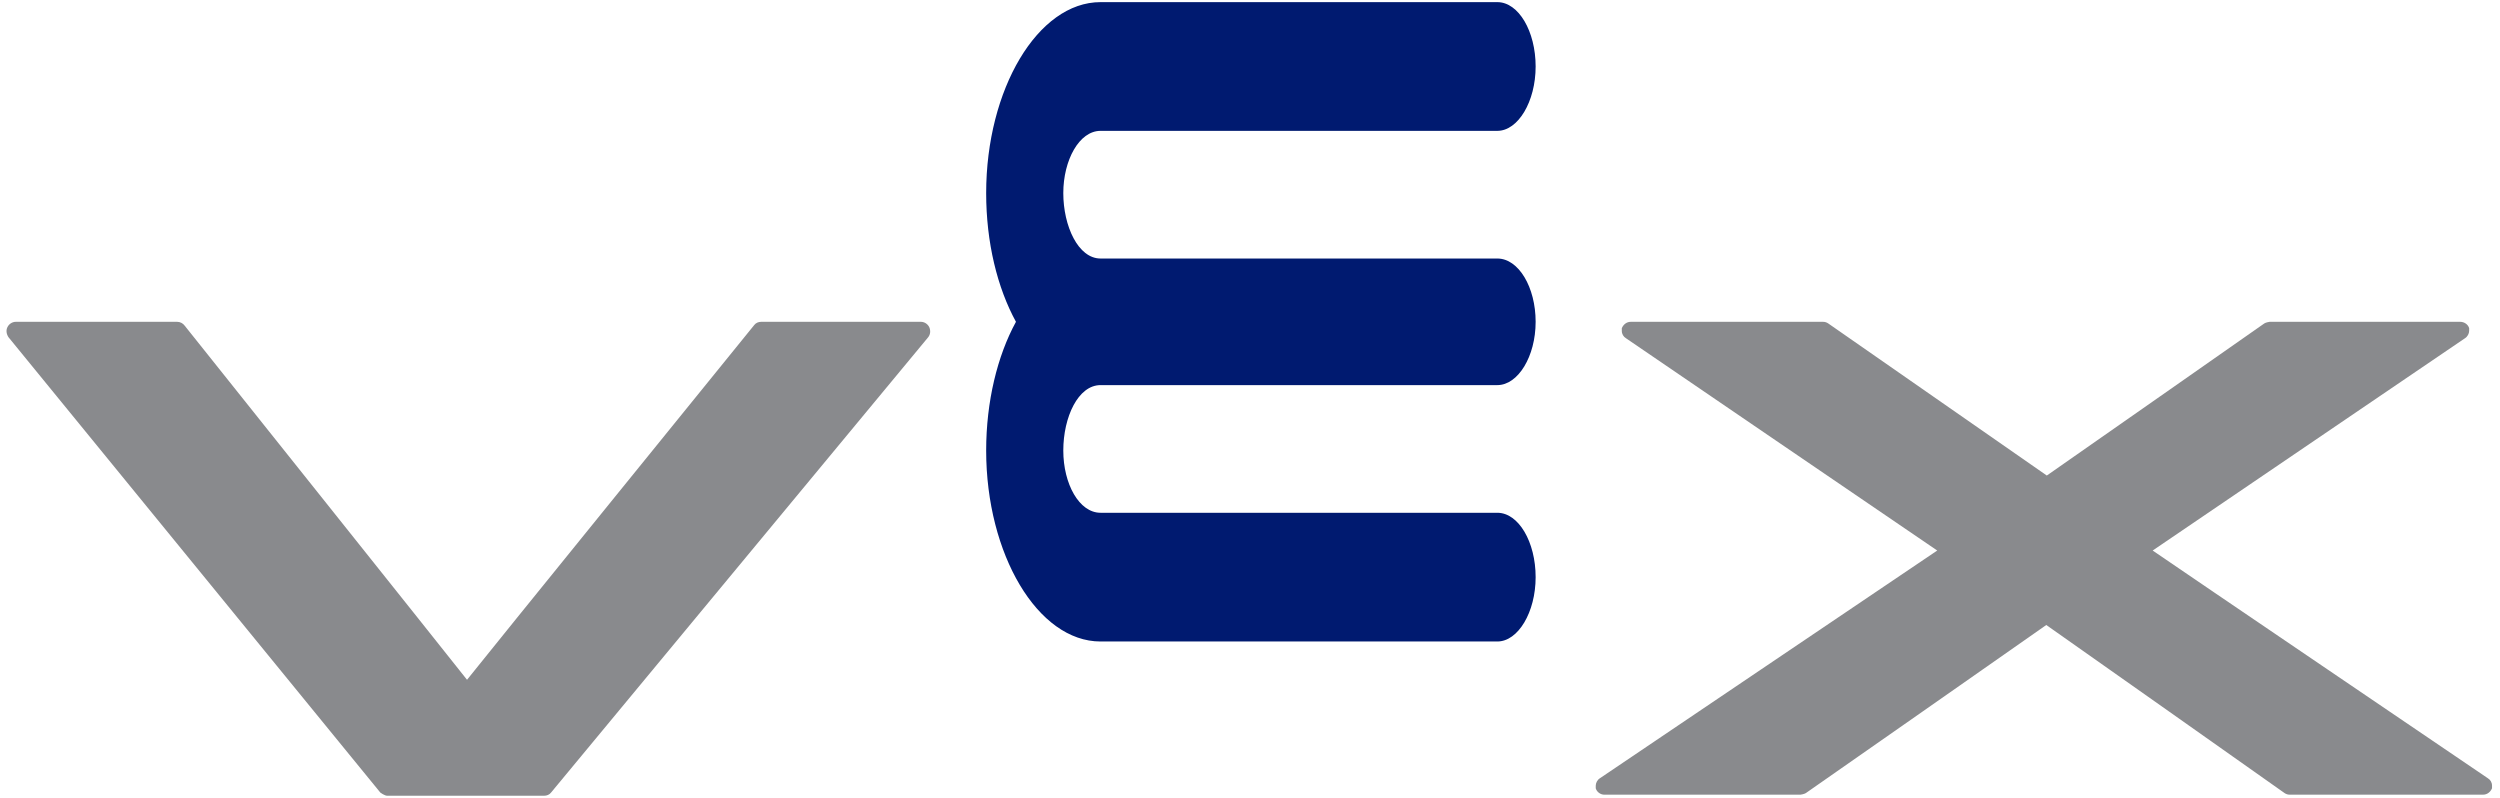
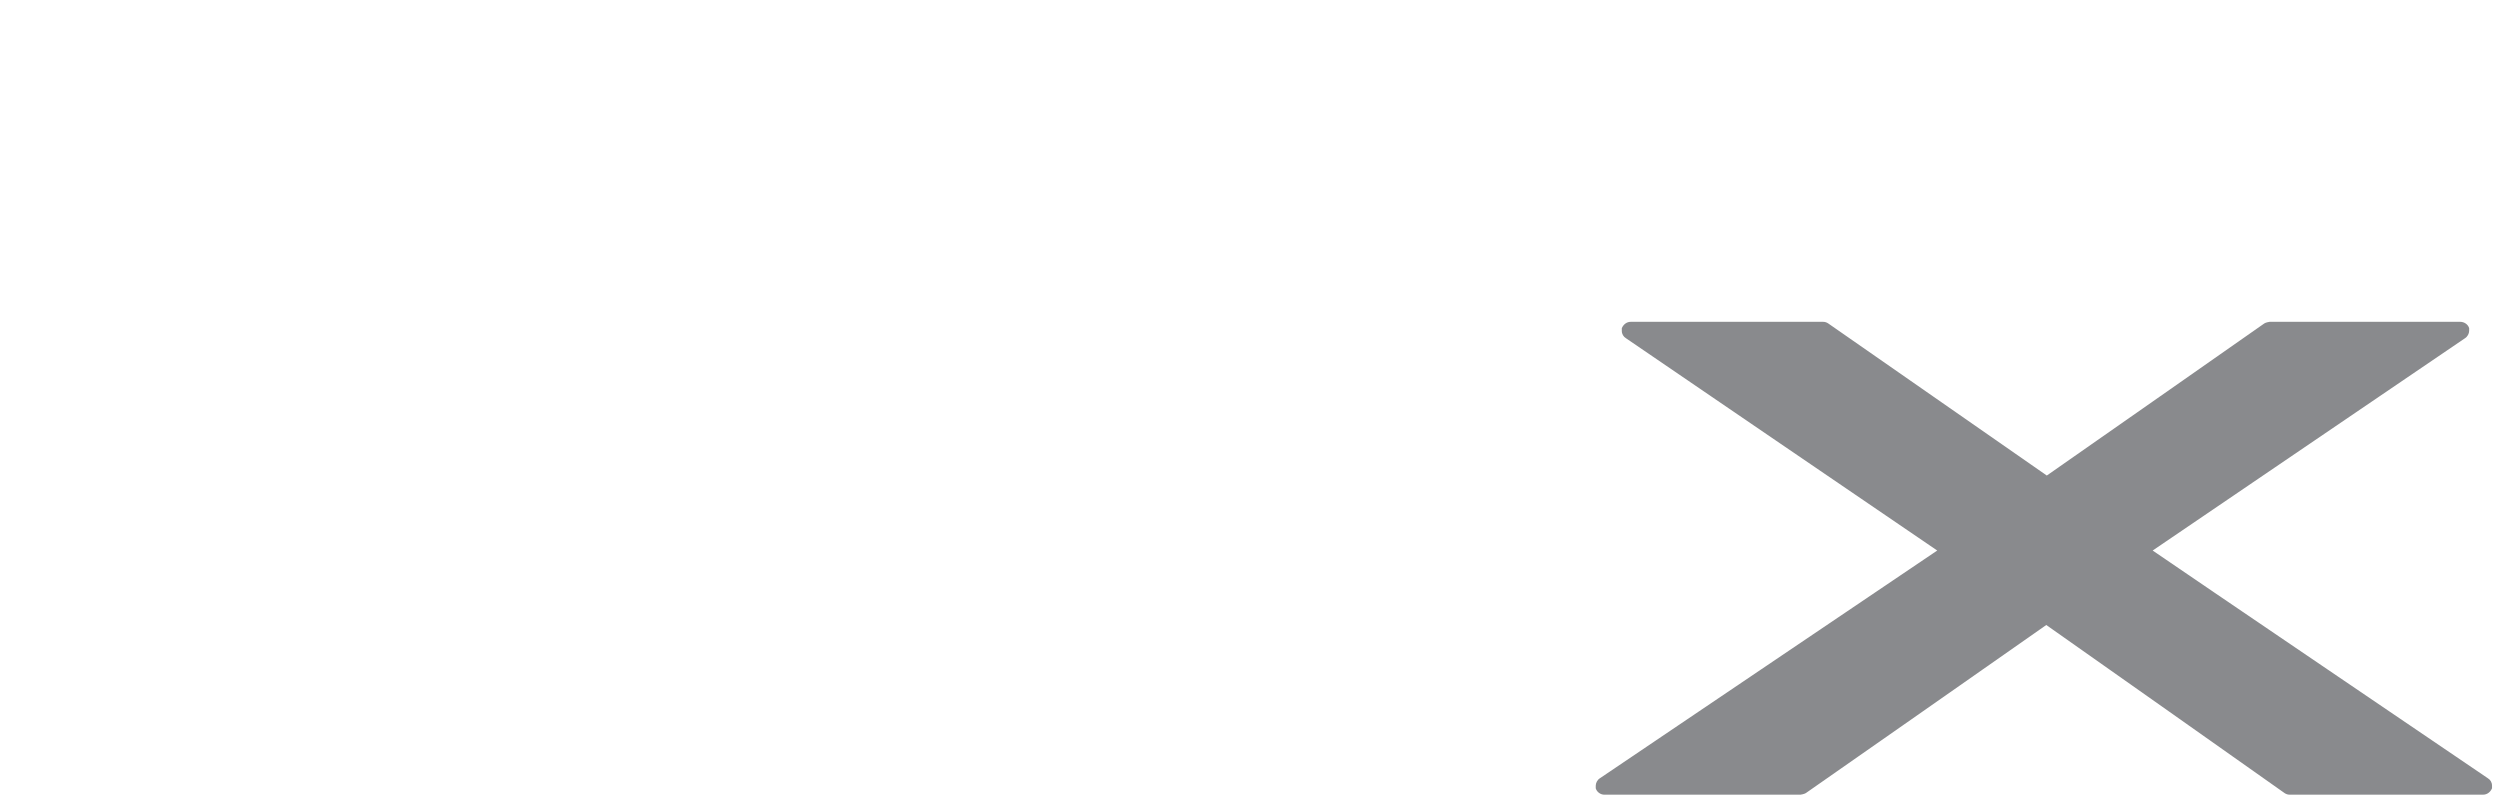
<svg xmlns="http://www.w3.org/2000/svg" id="Artwork" viewBox="0 0 47 15">
  <defs>
    <style>
      .cls-1 {
        fill: #001a70;
      }

      .cls-1, .cls-2 {
        stroke-width: 0px;
      }

      .cls-2 {
        fill: #898a8d;
      }
    </style>
  </defs>
  <g id="vex_robotics" data-name="vex robotics">
    <g id="vex_robotics-2" data-name="vex robotics">
      <g>
        <path class="cls-2" d="M42.67,6.05s-.07.01-.1.03c0,0-3.9,2.73-4.09,2.86-.19-.13-4.11-2.86-4.11-2.86-.03-.02-.06-.03-.1-.03h-3.61c-.08,0-.14.05-.17.12,0,.02,0,.03,0,.05,0,.06.03.11.08.14,0,0,5.45,3.72,5.85,3.99-.4.27-6.34,4.28-6.34,4.28-.05.03-.08.09-.08.14,0,.02,0,.03,0,.05.02.07.09.12.16.12h3.69s.07-.01.1-.03c0,0,4.34-3.03,4.52-3.16.19.13,4.48,3.16,4.48,3.16.03.02.06.03.1.03h3.63c.08,0,.14-.05.17-.12,0-.02,0-.03,0-.05,0-.06-.03-.11-.08-.14,0,0-5.91-4.01-6.3-4.28.4-.27,5.87-3.99,5.87-3.99.05-.03.08-.09.08-.14,0-.02,0-.03,0-.05-.02-.07-.09-.12-.17-.12h-3.59Z" />
-         <path class="cls-2" d="M14.31,6.05c-.05,0-.1.02-.13.06,0,0-5.15,6.35-5.4,6.67-.25-.32-5.31-6.66-5.31-6.66-.03-.04-.08-.07-.14-.07H.3c-.07,0-.13.04-.16.1-.03.06-.02.13.02.19l6.99,8.56s.08.06.13.06h2.95c.05,0,.1-.02.13-.06l7.09-8.56c.04-.05.05-.12.02-.19-.03-.06-.09-.1-.16-.1h-3.03Z" />
-         <path class="cls-1" d="M19.1,6.05c-.35-.64-.56-1.49-.56-2.42,0-1.95.97-3.59,2.15-3.59h7.46c.4,0,.72.55.72,1.21s-.33,1.21-.72,1.21h-7.46c-.4,0-.7.55-.7,1.17s.28,1.23.7,1.23h7.46c.4,0,.72.54.72,1.19h0c0,.65-.33,1.19-.72,1.19h-7.46c-.42,0-.7.6-.7,1.23s.3,1.17.7,1.17h7.46c.4,0,.72.55.72,1.21s-.33,1.21-.72,1.21h-7.46c-1.18,0-2.15-1.64-2.15-3.59,0-.92.21-1.78.56-2.42h0Z" />
      </g>
    </g>
  </g>
</svg>